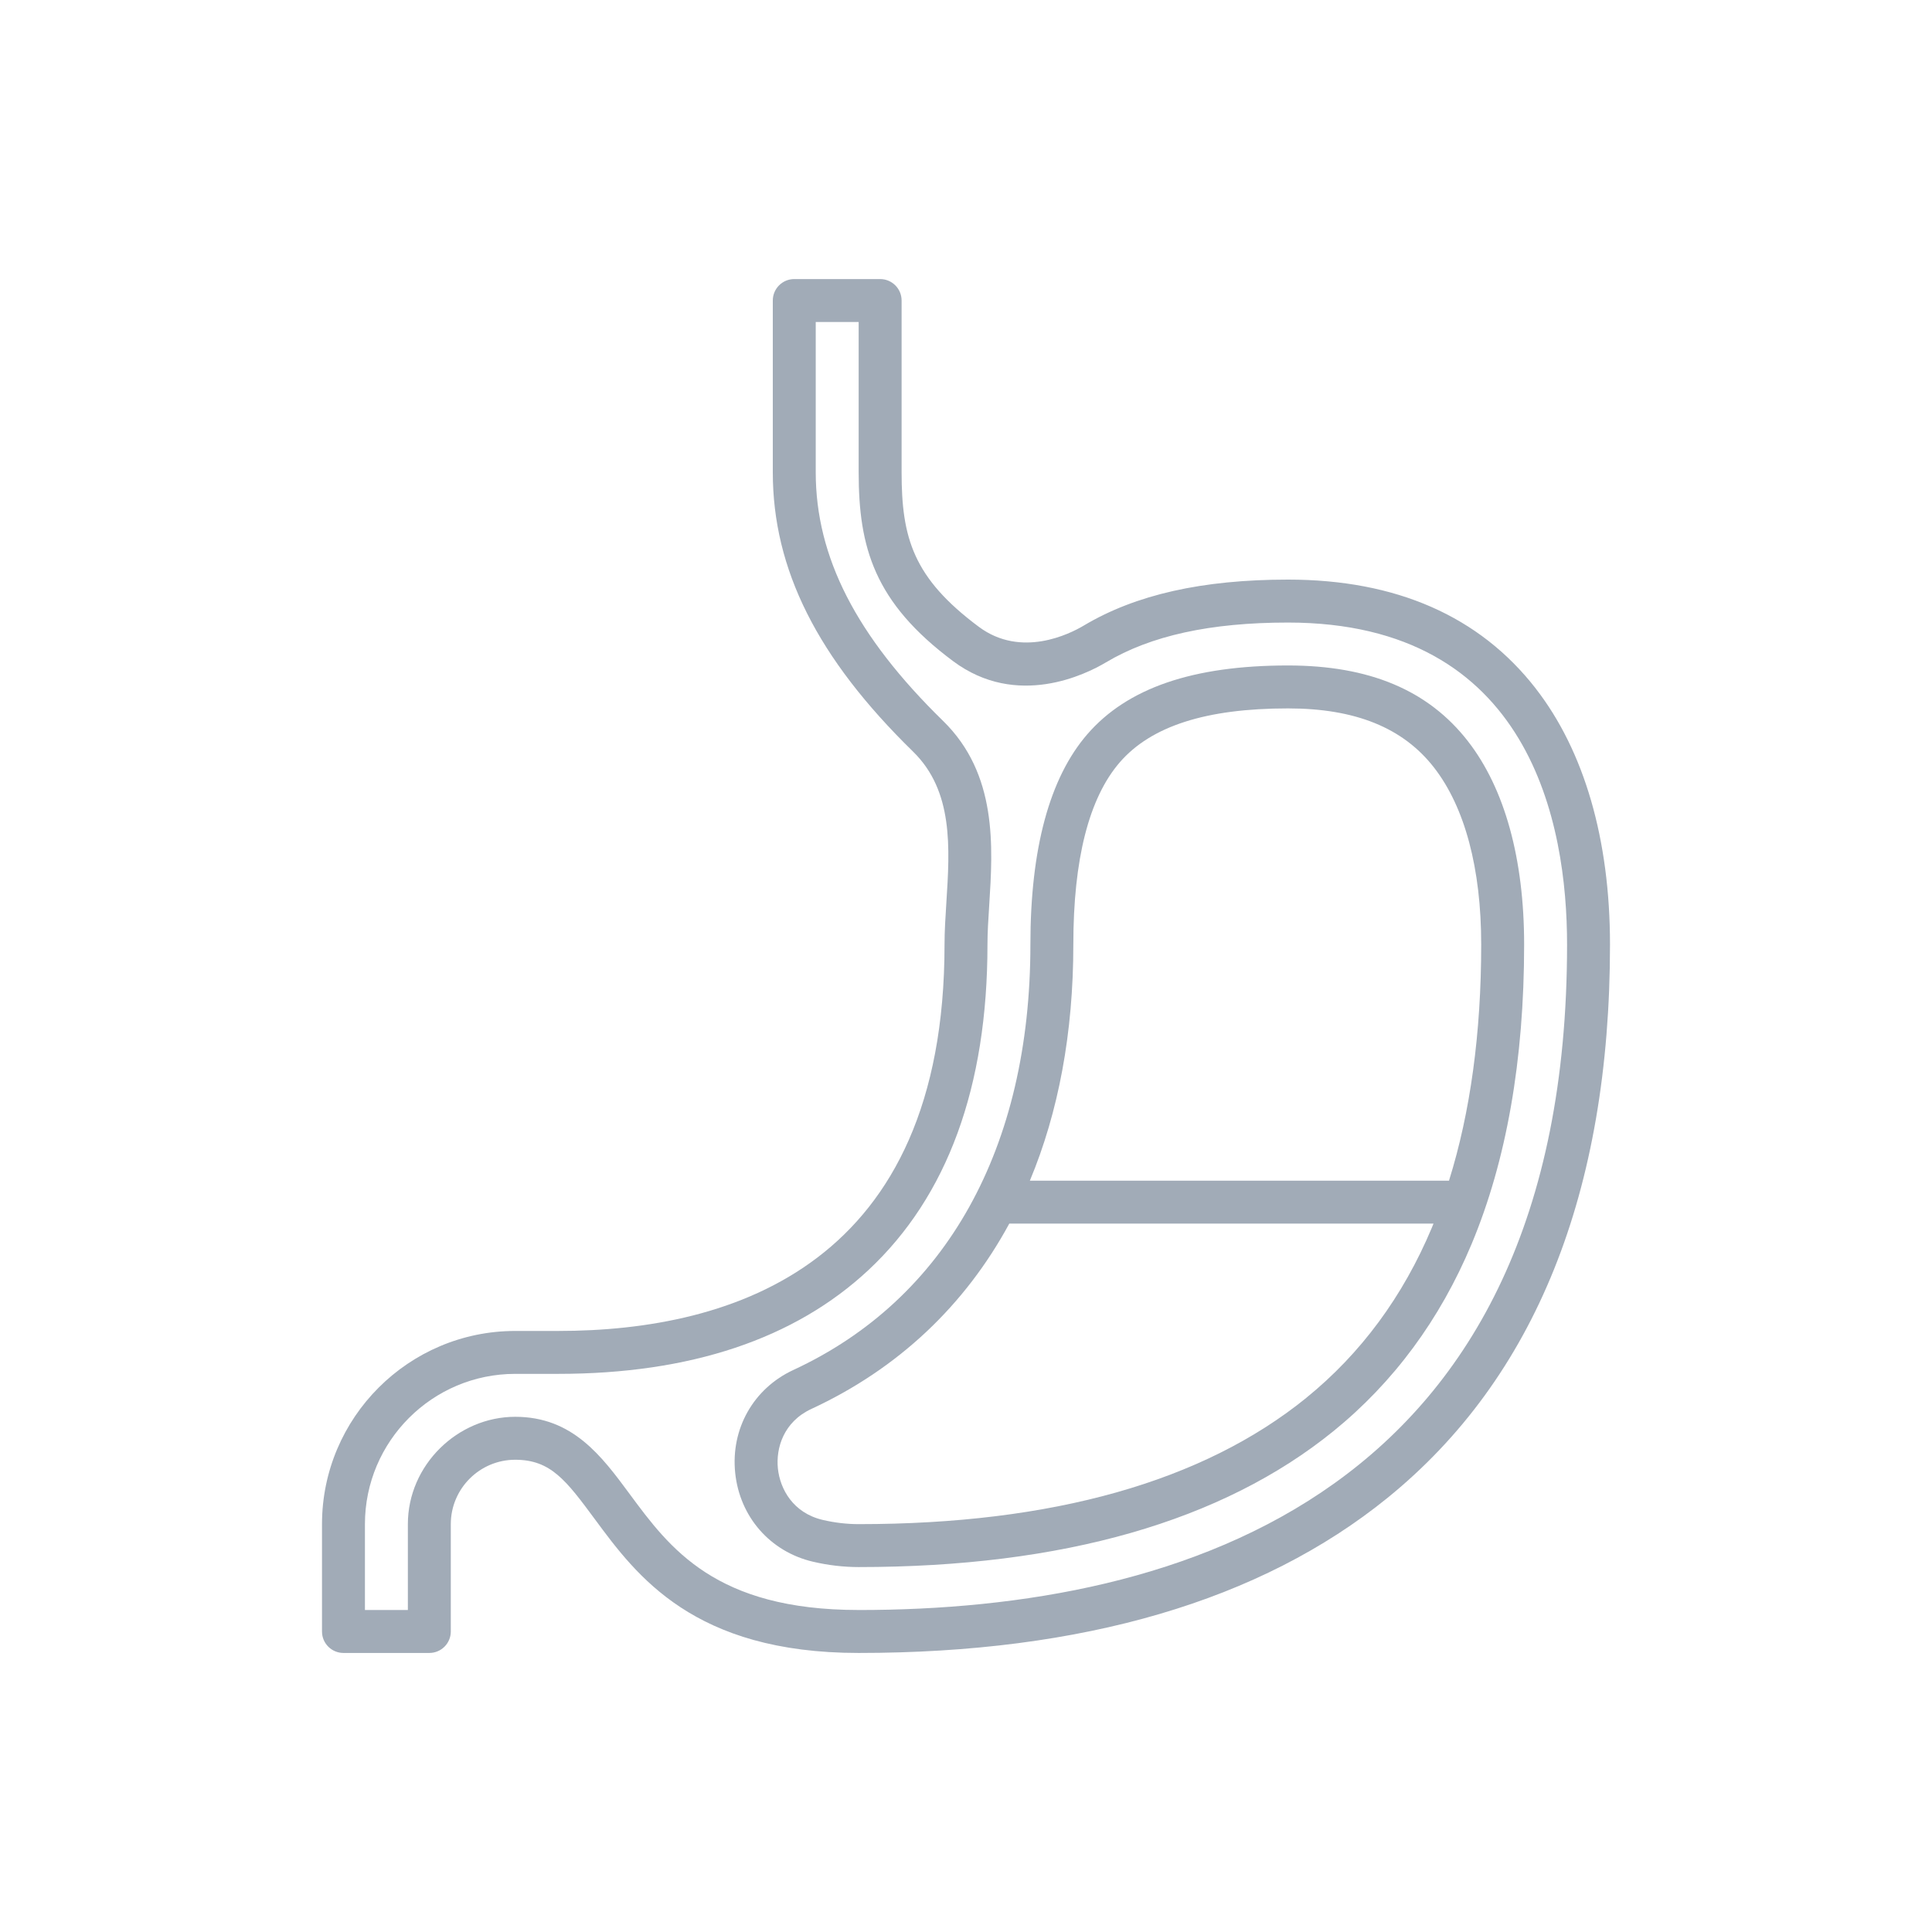
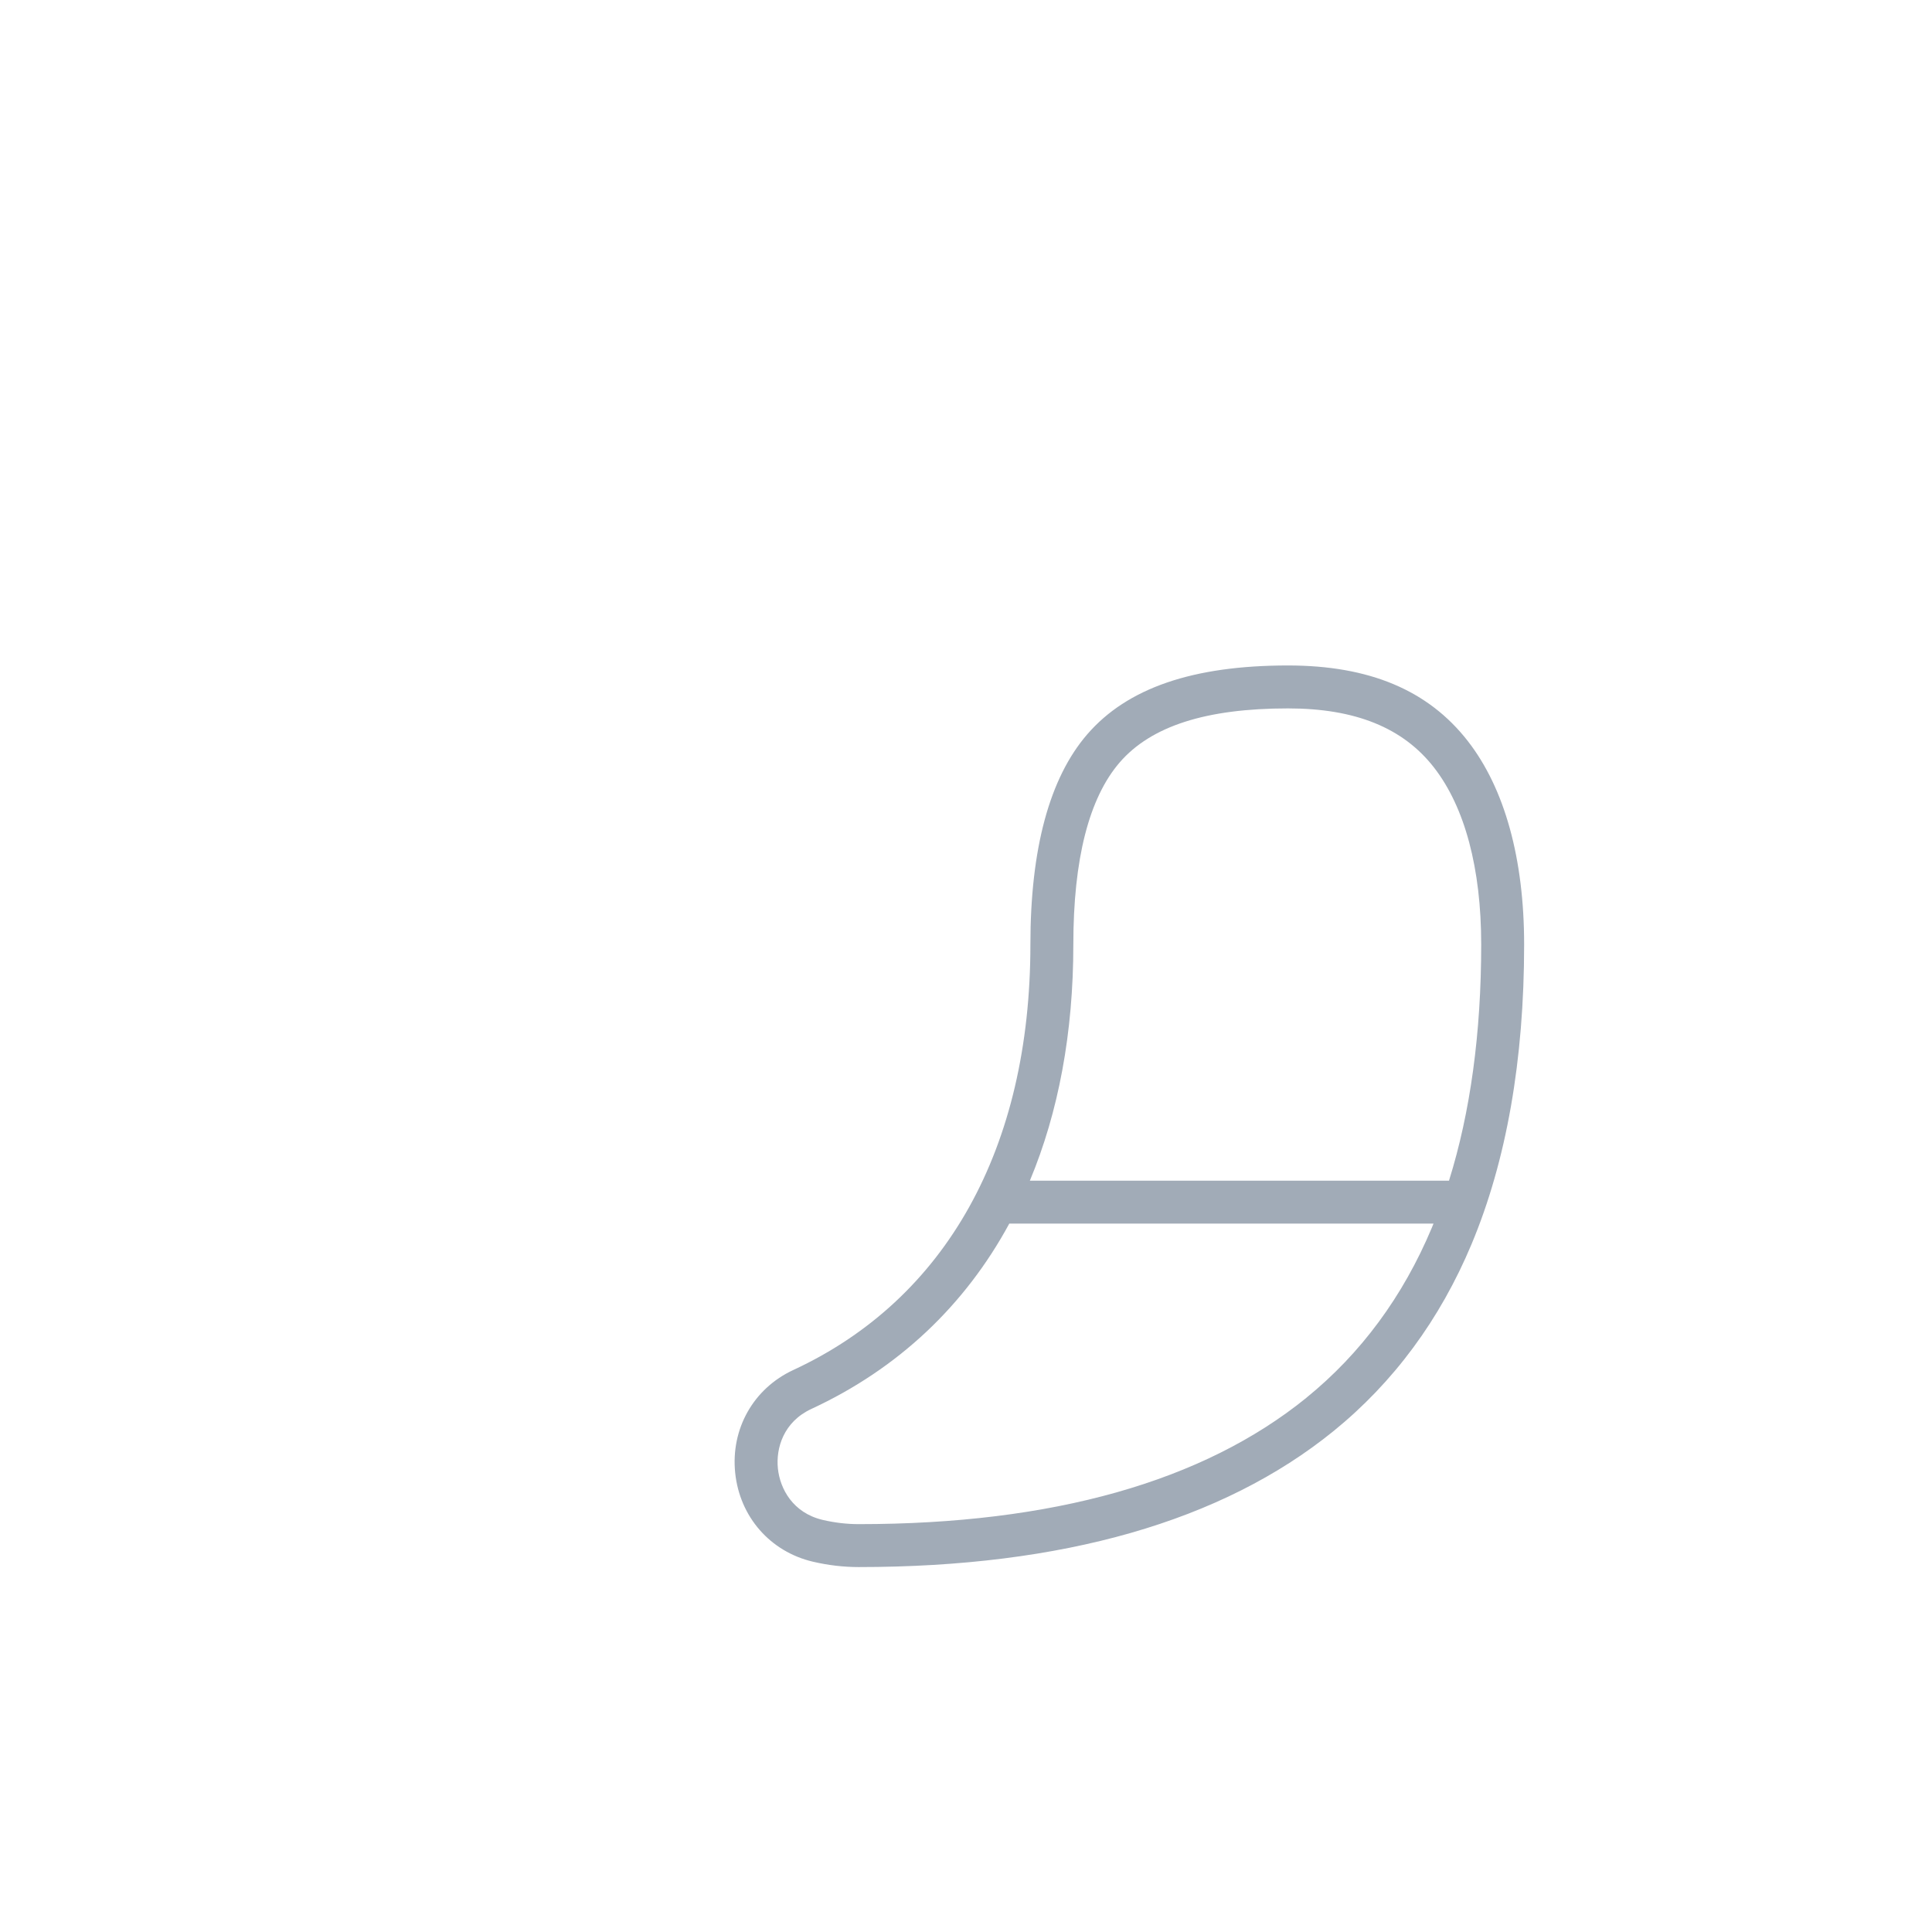
<svg xmlns="http://www.w3.org/2000/svg" width="90" height="90" viewBox="0 0 90 90" fill="none">
  <g clip-path="url(#clip0_38869_3752)">
-     <path d="M71.54 32.072C68.924 28.706 65.041 27 60 27C56.014 27 52.903 27.7 50.487 29.141C49.841 29.527 47.576 30.672 45.597 29.199C42.539 26.92 42 25.061 42 22.001V14C42 13.447 41.553 13 41 13H37C36.447 13 36 13.447 36 14V22C36 26.524 38.076 30.659 42.535 35.014C44.416 36.851 44.248 39.495 44.085 42.051C44.041 42.735 44 43.38 44 44.001C44 58.879 34.211 62.001 26 62.001H24C19.038 62.001 15 66.039 15 71.001V76.001C15 76.554 15.447 77.001 16 77.001H20C20.552 77.001 21 76.554 21 76.001V71.001C21 69.347 22.346 68.001 24 68.001C25.654 68.001 26.37 68.955 27.721 70.784C29.66 73.407 32.315 77.001 40 77.001C50.436 77.001 58.724 74.571 64.634 69.778C71.513 64.199 75 55.526 75 44.001C75 39.111 73.804 34.987 71.54 32.074V32.072ZM40 75C33.324 75 31.201 72.127 29.33 69.594C28.025 67.828 26.675 66 24 66C21.325 66 19 68.243 19 71V75H17V71C17 67.14 20.14 64 24 64H26C32.156 64 37.02 62.373 40.456 59.164C44.135 55.727 46 50.626 46 44C46 43.443 46.039 42.829 46.081 42.178C46.255 39.453 46.471 36.061 43.932 33.583C39.885 29.63 38 25.949 38 22V15H40V22C40 25.497 40.72 28.059 44.403 30.802C47.376 33.017 50.596 31.406 51.513 30.86C53.609 29.609 56.385 29.001 60 29.001C71.311 29.001 73 38.399 73 44.001C73 69.623 55.055 75.001 40 75.001V75Z" fill="#A1ABB7" />
    <path d="M68.381 34.528C66.537 32.154 63.795 31 60 31C55.571 31 52.511 32.05 50.645 34.211C48.89 36.244 48 39.538 48 44C48 53.479 44.078 60.519 36.955 63.82C35.1 64.68 34.036 66.561 34.248 68.611C34.459 70.661 35.881 72.286 37.873 72.751C38.579 72.916 39.294 73 40 73C49.495 73 56.935 70.87 62.115 66.67C64.915 64.399 67.079 61.471 68.547 57.966C70.175 54.081 71 49.383 71 44C71 40.008 70.095 36.731 68.381 34.528ZM50 44C50 40.031 50.726 37.178 52.159 35.517C53.623 33.824 56.188 33 60 33C63.136 33 65.361 33.901 66.802 35.755C68.24 37.605 69 40.456 69 44C69 48.13 68.495 51.818 67.5 55H47.975C49.307 51.811 50 48.115 50 44ZM60.855 65.116C56.041 69.02 49.025 71 40 71C39.447 71 38.885 70.934 38.328 70.804C36.935 70.479 36.335 69.353 36.237 68.406C36.14 67.461 36.499 66.236 37.796 65.634C41.841 63.759 44.95 60.814 47.017 56.999H66.779C66.752 57.062 66.728 57.127 66.701 57.191C65.361 60.389 63.394 63.055 60.854 65.115L60.855 65.116Z" fill="#A1ABB7" />
  </g>
  <defs>
    <clipPath id="clip0_38869_3752">
      <rect width="60" height="64" fill="white" transform="translate(15 13)" />
    </clipPath>
  </defs>
</svg>